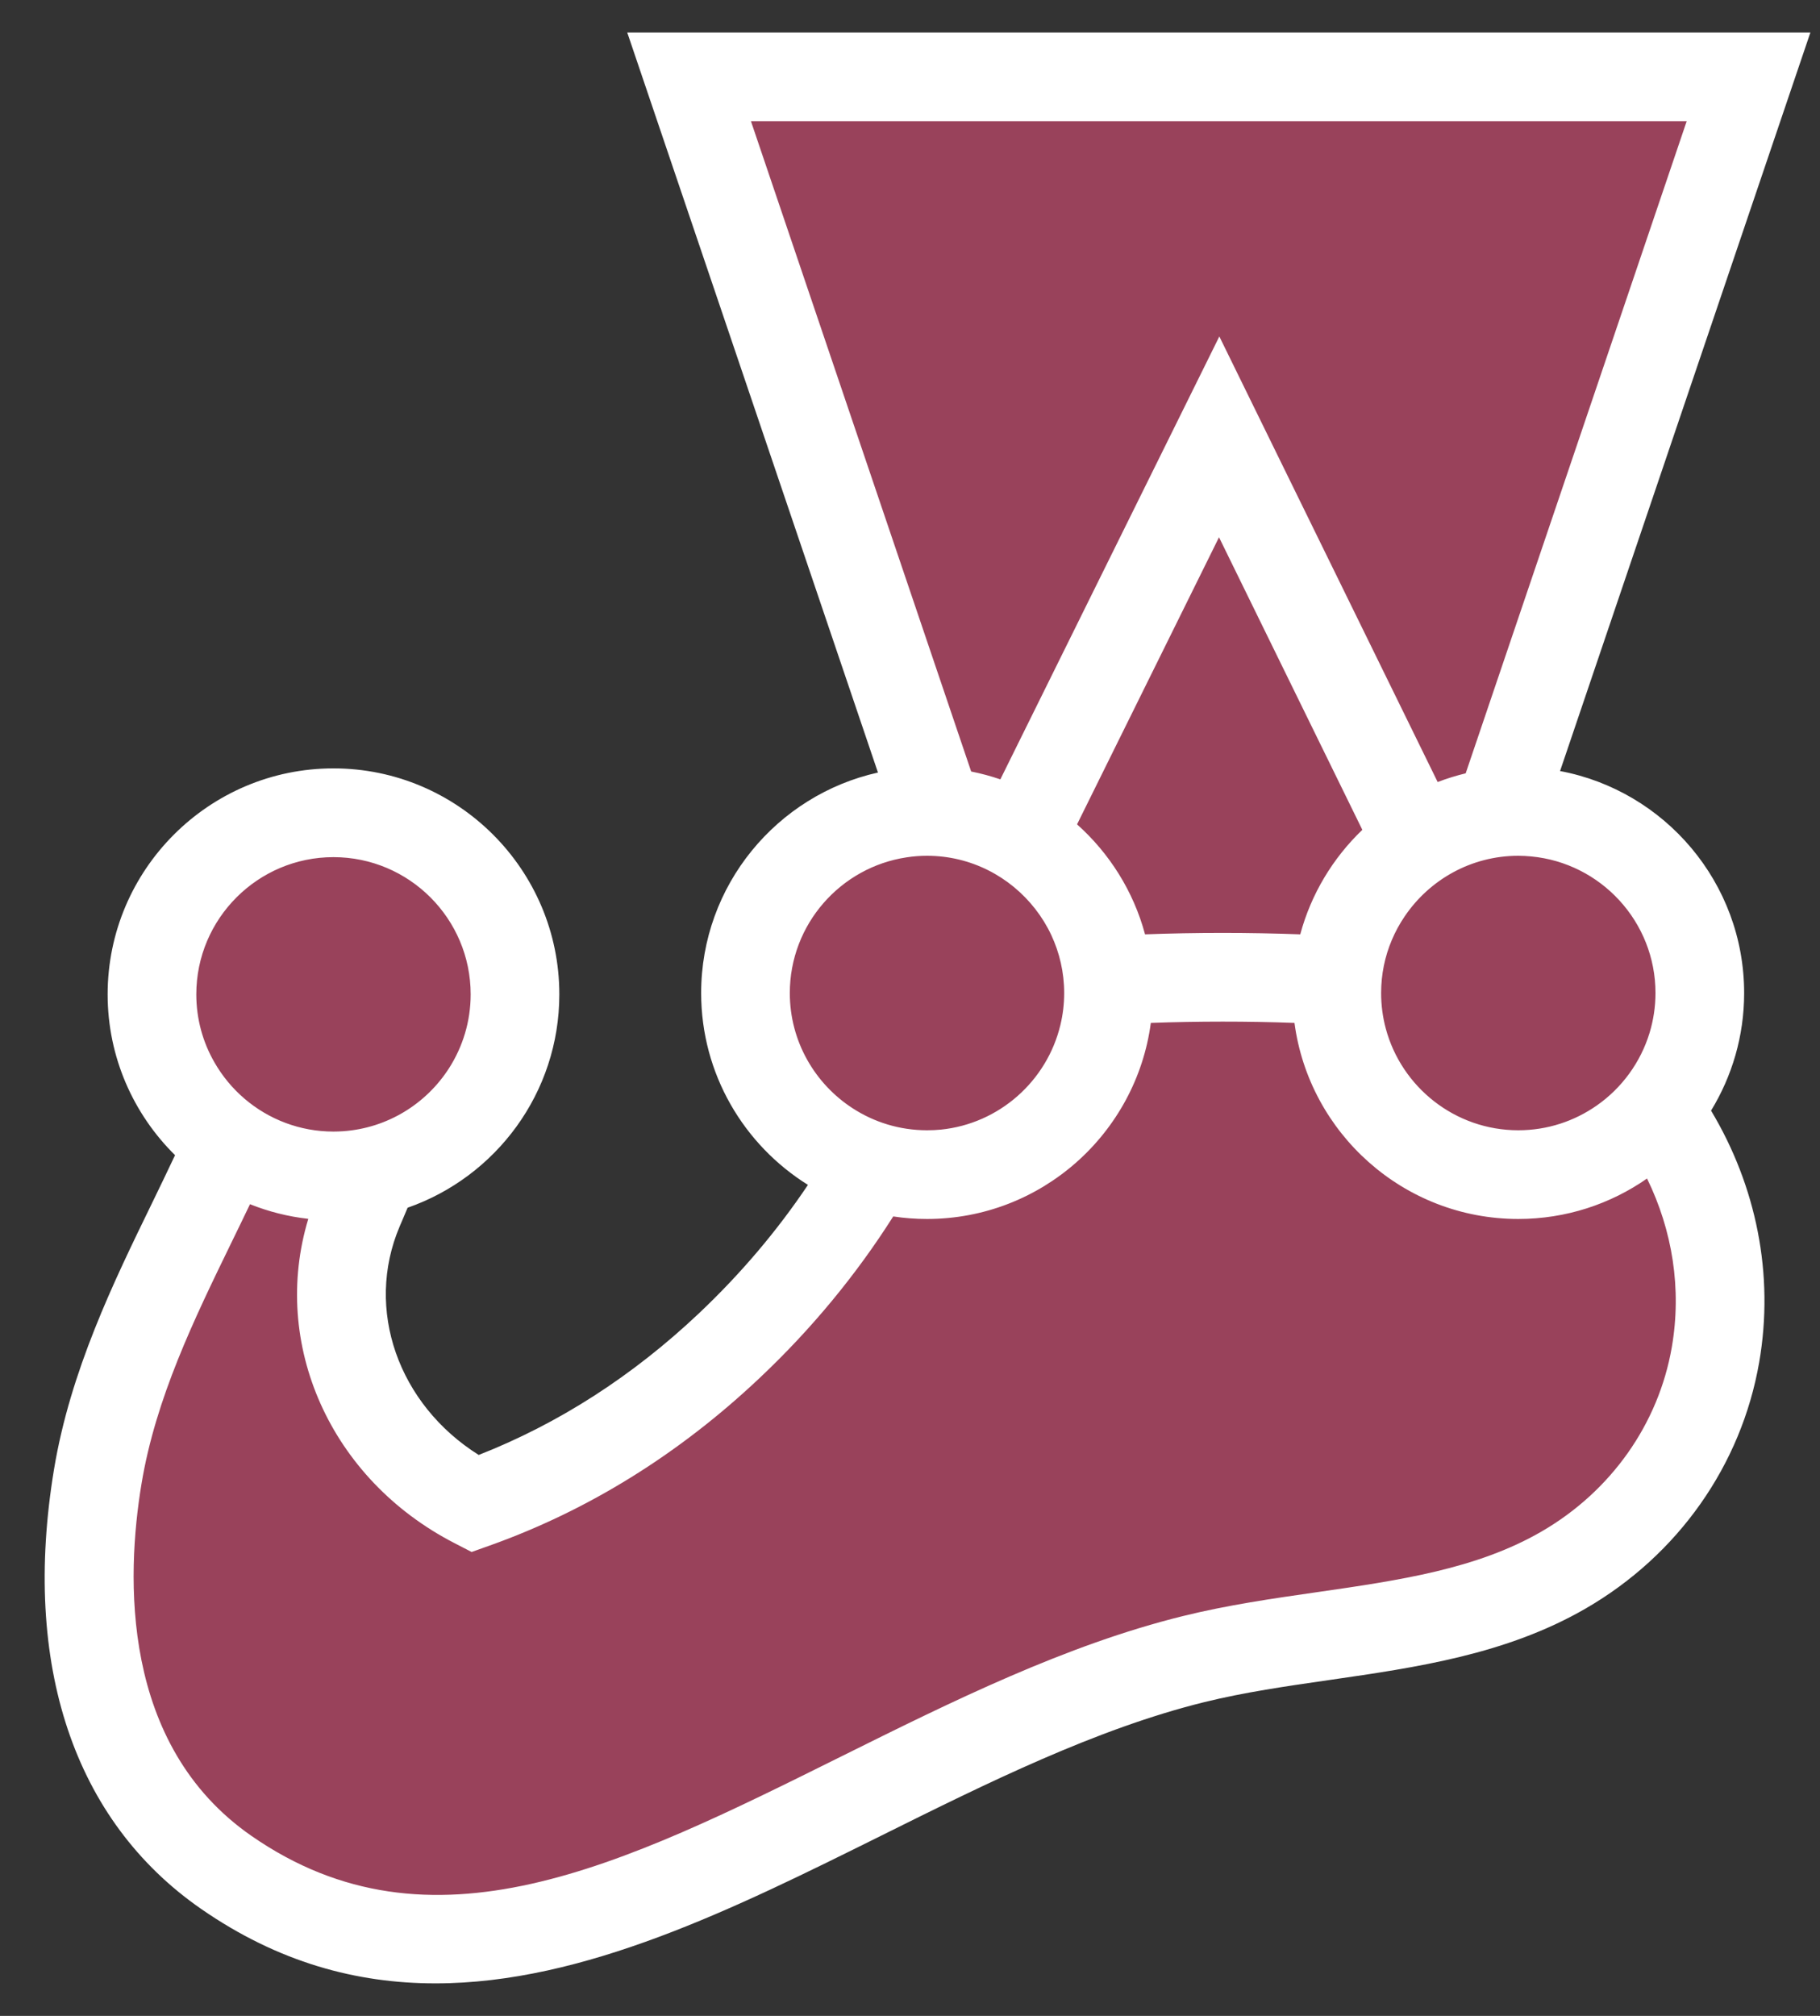
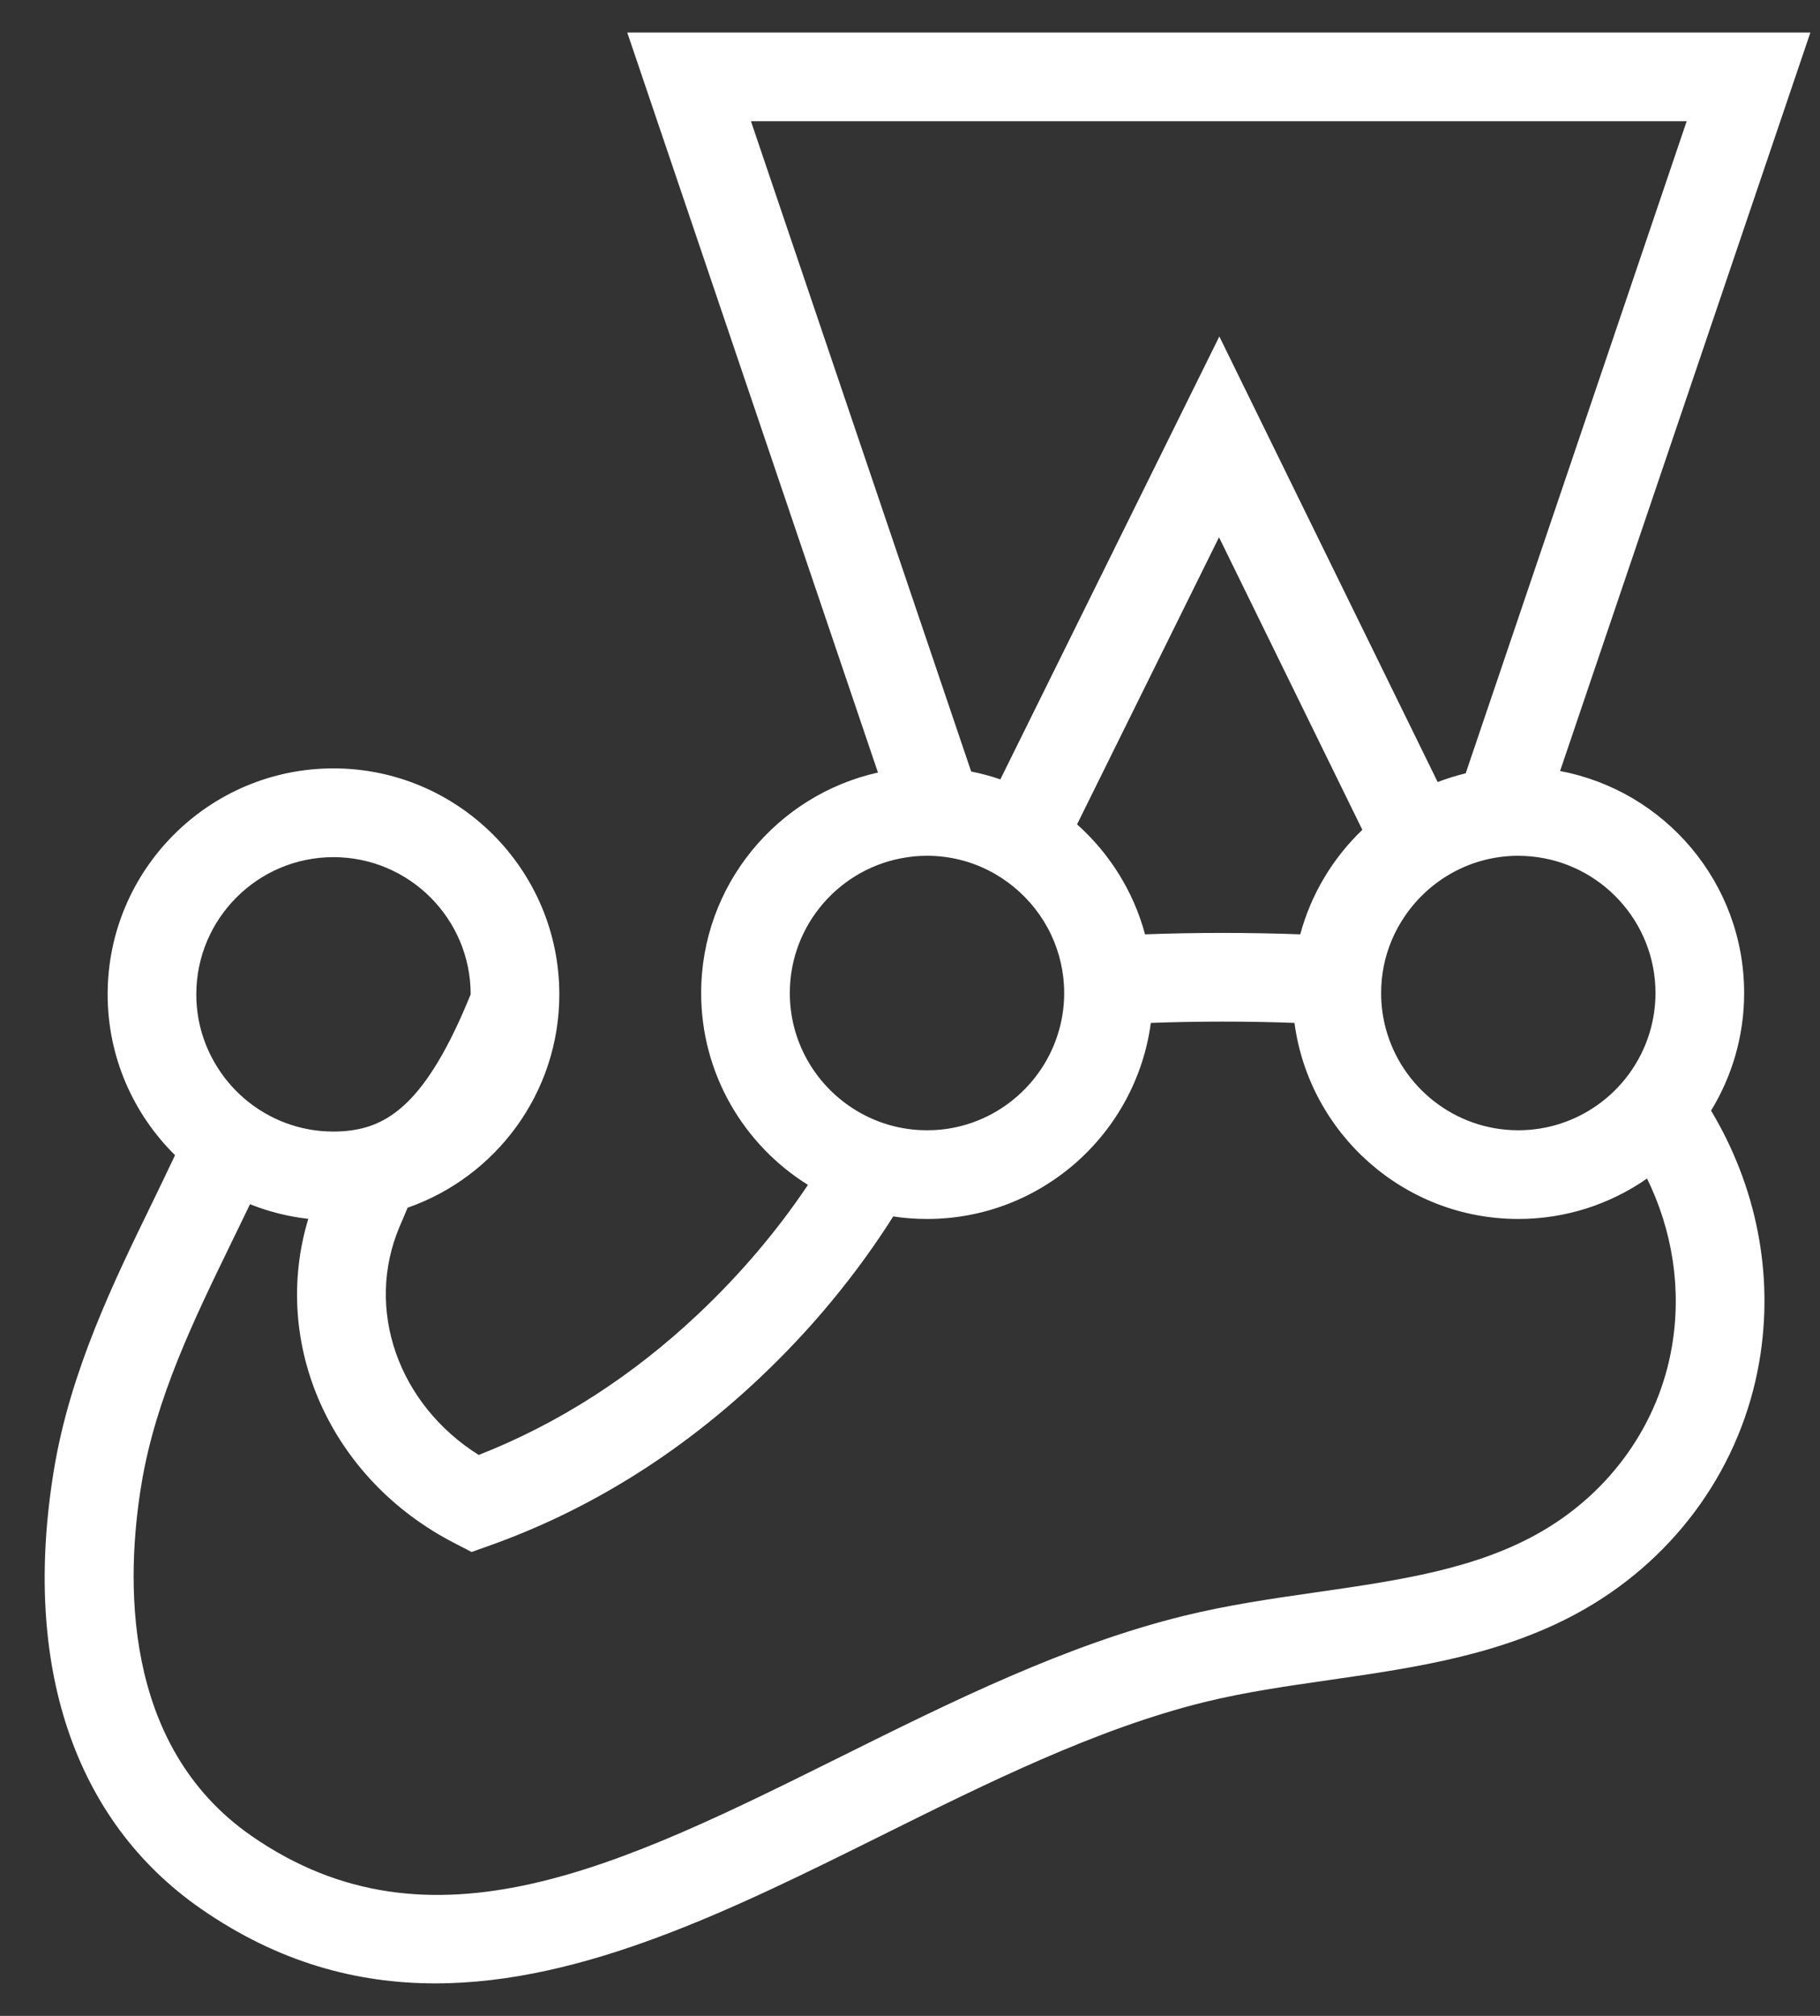
<svg xmlns="http://www.w3.org/2000/svg" width="28" height="31" viewBox="0 0 28 31" fill="none">
  <rect x="0" y="0" width="28" height="31" fill="#333333" stroke="none" />
-   <path d="M26.151 15.271C26.151 13.728 24.901 12.478 23.359 12.478C23.26 12.478 23.162 12.484 23.066 12.494L26.901 1.182H10.602L14.432 12.484C14.376 12.48 14.319 12.478 14.262 12.478C12.72 12.478 11.47 13.728 11.47 15.271C11.47 16.517 12.287 17.573 13.414 17.932C12.819 18.963 12.069 19.892 11.219 20.695C10.062 21.786 8.738 22.614 7.306 23.124C5.601 22.248 4.796 20.3 5.522 18.592C5.604 18.399 5.688 18.204 5.768 18.009C7.003 17.721 7.924 16.614 7.924 15.291C7.924 13.748 6.673 12.498 5.131 12.498C3.589 12.498 2.339 13.748 2.339 15.291C2.339 16.236 2.809 17.072 3.529 17.577C2.837 19.151 1.821 20.797 1.505 22.706C1.126 24.994 1.504 27.422 3.482 28.793C8.09 31.987 13.091 26.813 18.365 25.513C20.276 25.042 22.374 25.118 24.058 24.142C25.323 23.41 26.156 22.196 26.393 20.834C26.626 19.488 26.286 18.147 25.502 17.061C25.907 16.576 26.151 15.952 26.151 15.271Z" fill="#99425B" />
-   <path d="M25.72 20.717C25.515 21.9 24.784 22.933 23.715 23.552C22.719 24.129 21.526 24.302 20.262 24.484C19.585 24.581 18.885 24.682 18.201 24.851C16.393 25.297 14.641 26.167 12.947 27.008C9.558 28.692 6.63 30.146 3.87 28.233C1.848 26.831 1.941 24.239 2.177 22.818C2.395 21.502 2.986 20.289 3.556 19.117C3.655 18.914 3.752 18.715 3.846 18.518C4.129 18.631 4.429 18.708 4.743 18.743C4.162 20.661 5.076 22.745 6.994 23.731L7.256 23.866L7.534 23.767C9.05 23.227 10.447 22.36 11.686 21.191C12.487 20.436 13.176 19.599 13.742 18.706C13.911 18.732 14.085 18.745 14.262 18.745C16.022 18.745 17.479 17.429 17.705 15.73C18.425 15.704 19.191 15.703 19.915 15.73C20.141 17.429 21.598 18.745 23.358 18.745C24.094 18.745 24.777 18.515 25.339 18.123C25.73 18.922 25.875 19.821 25.72 20.717ZM5.13 13.181C6.294 13.181 7.241 14.127 7.241 15.291C7.241 15.709 7.118 16.099 6.908 16.427C6.557 16.974 5.961 17.349 5.275 17.396C5.228 17.399 5.179 17.401 5.13 17.401C4.871 17.401 4.623 17.354 4.393 17.268C3.928 17.094 3.541 16.761 3.298 16.335C3.121 16.027 3.02 15.671 3.02 15.291C3.02 14.127 3.967 13.181 5.13 13.181ZM12.151 15.271C12.151 14.213 12.933 13.336 13.948 13.184C14.051 13.168 14.155 13.16 14.262 13.16C14.938 13.16 15.54 13.481 15.927 13.978C16.023 14.101 16.106 14.235 16.173 14.378C16.3 14.649 16.372 14.952 16.372 15.271C16.372 15.44 16.352 15.604 16.314 15.761C16.108 16.622 15.374 17.28 14.475 17.371C14.405 17.378 14.334 17.381 14.262 17.381C13.84 17.381 13.448 17.257 13.118 17.043C12.537 16.667 12.151 16.013 12.151 15.271ZM20.959 12.761C20.507 13.194 20.171 13.747 20.004 14.368C19.222 14.339 18.393 14.339 17.616 14.368C17.438 13.706 17.068 13.121 16.57 12.677L18.754 8.262L20.959 12.761ZM11.553 1.864H25.949L22.549 11.892C22.401 11.928 22.258 11.972 22.118 12.026L18.759 5.174L15.39 11.985C15.245 11.935 15.095 11.895 14.941 11.864L11.553 1.864ZM25.469 15.271C25.469 15.482 25.437 15.687 25.379 15.88C25.24 16.338 24.95 16.732 24.566 17C24.223 17.24 23.807 17.381 23.358 17.381C22.384 17.381 21.562 16.717 21.32 15.818C21.273 15.643 21.248 15.46 21.248 15.271C21.248 14.982 21.306 14.707 21.412 14.457C21.466 14.328 21.533 14.206 21.611 14.091C21.991 13.53 22.632 13.16 23.358 13.16C23.425 13.16 23.491 13.164 23.556 13.17C24.627 13.27 25.469 14.174 25.469 15.271ZM26.833 15.271C26.833 13.575 25.611 12.159 24.001 11.857L27.852 0.5H9.65L13.507 11.88C11.953 12.226 10.787 13.614 10.787 15.271C10.787 16.515 11.445 17.607 12.43 18.221C11.956 18.927 11.394 19.591 10.75 20.199C9.729 21.163 8.591 21.893 7.365 22.374C6.129 21.598 5.607 20.134 6.149 18.859L6.192 18.759C6.218 18.697 6.245 18.634 6.271 18.572C7.628 18.099 8.605 16.807 8.605 15.291C8.605 13.375 7.046 11.816 5.13 11.816C3.215 11.816 1.656 13.375 1.656 15.291C1.656 16.258 2.054 17.134 2.693 17.764C2.577 18.011 2.455 18.262 2.33 18.52C1.745 19.721 1.082 21.083 0.831 22.595C0.334 25.598 1.137 27.998 3.093 29.354C4.28 30.177 5.486 30.5 6.699 30.5C8.983 30.5 11.294 29.352 13.554 28.23C15.182 27.421 16.865 26.585 18.528 26.175C19.146 26.023 19.783 25.931 20.457 25.834C21.793 25.641 23.175 25.442 24.399 24.733C25.818 23.911 26.789 22.532 27.064 20.951C27.3 19.593 27.016 18.233 26.324 17.079C26.646 16.552 26.833 15.933 26.833 15.271Z" fill="white" />
+   <path d="M25.72 20.717C25.515 21.9 24.784 22.933 23.715 23.552C22.719 24.129 21.526 24.302 20.262 24.484C19.585 24.581 18.885 24.682 18.201 24.851C16.393 25.297 14.641 26.167 12.947 27.008C9.558 28.692 6.63 30.146 3.87 28.233C1.848 26.831 1.941 24.239 2.177 22.818C2.395 21.502 2.986 20.289 3.556 19.117C3.655 18.914 3.752 18.715 3.846 18.518C4.129 18.631 4.429 18.708 4.743 18.743C4.162 20.661 5.076 22.745 6.994 23.731L7.256 23.866L7.534 23.767C9.05 23.227 10.447 22.36 11.686 21.191C12.487 20.436 13.176 19.599 13.742 18.706C13.911 18.732 14.085 18.745 14.262 18.745C16.022 18.745 17.479 17.429 17.705 15.73C18.425 15.704 19.191 15.703 19.915 15.73C20.141 17.429 21.598 18.745 23.358 18.745C24.094 18.745 24.777 18.515 25.339 18.123C25.73 18.922 25.875 19.821 25.72 20.717ZM5.13 13.181C6.294 13.181 7.241 14.127 7.241 15.291C6.557 16.974 5.961 17.349 5.275 17.396C5.228 17.399 5.179 17.401 5.13 17.401C4.871 17.401 4.623 17.354 4.393 17.268C3.928 17.094 3.541 16.761 3.298 16.335C3.121 16.027 3.02 15.671 3.02 15.291C3.02 14.127 3.967 13.181 5.13 13.181ZM12.151 15.271C12.151 14.213 12.933 13.336 13.948 13.184C14.051 13.168 14.155 13.16 14.262 13.16C14.938 13.16 15.54 13.481 15.927 13.978C16.023 14.101 16.106 14.235 16.173 14.378C16.3 14.649 16.372 14.952 16.372 15.271C16.372 15.44 16.352 15.604 16.314 15.761C16.108 16.622 15.374 17.28 14.475 17.371C14.405 17.378 14.334 17.381 14.262 17.381C13.84 17.381 13.448 17.257 13.118 17.043C12.537 16.667 12.151 16.013 12.151 15.271ZM20.959 12.761C20.507 13.194 20.171 13.747 20.004 14.368C19.222 14.339 18.393 14.339 17.616 14.368C17.438 13.706 17.068 13.121 16.57 12.677L18.754 8.262L20.959 12.761ZM11.553 1.864H25.949L22.549 11.892C22.401 11.928 22.258 11.972 22.118 12.026L18.759 5.174L15.39 11.985C15.245 11.935 15.095 11.895 14.941 11.864L11.553 1.864ZM25.469 15.271C25.469 15.482 25.437 15.687 25.379 15.88C25.24 16.338 24.95 16.732 24.566 17C24.223 17.24 23.807 17.381 23.358 17.381C22.384 17.381 21.562 16.717 21.32 15.818C21.273 15.643 21.248 15.46 21.248 15.271C21.248 14.982 21.306 14.707 21.412 14.457C21.466 14.328 21.533 14.206 21.611 14.091C21.991 13.53 22.632 13.16 23.358 13.16C23.425 13.16 23.491 13.164 23.556 13.17C24.627 13.27 25.469 14.174 25.469 15.271ZM26.833 15.271C26.833 13.575 25.611 12.159 24.001 11.857L27.852 0.5H9.65L13.507 11.88C11.953 12.226 10.787 13.614 10.787 15.271C10.787 16.515 11.445 17.607 12.43 18.221C11.956 18.927 11.394 19.591 10.75 20.199C9.729 21.163 8.591 21.893 7.365 22.374C6.129 21.598 5.607 20.134 6.149 18.859L6.192 18.759C6.218 18.697 6.245 18.634 6.271 18.572C7.628 18.099 8.605 16.807 8.605 15.291C8.605 13.375 7.046 11.816 5.13 11.816C3.215 11.816 1.656 13.375 1.656 15.291C1.656 16.258 2.054 17.134 2.693 17.764C2.577 18.011 2.455 18.262 2.33 18.52C1.745 19.721 1.082 21.083 0.831 22.595C0.334 25.598 1.137 27.998 3.093 29.354C4.28 30.177 5.486 30.5 6.699 30.5C8.983 30.5 11.294 29.352 13.554 28.23C15.182 27.421 16.865 26.585 18.528 26.175C19.146 26.023 19.783 25.931 20.457 25.834C21.793 25.641 23.175 25.442 24.399 24.733C25.818 23.911 26.789 22.532 27.064 20.951C27.3 19.593 27.016 18.233 26.324 17.079C26.646 16.552 26.833 15.933 26.833 15.271Z" fill="white" />
</svg>